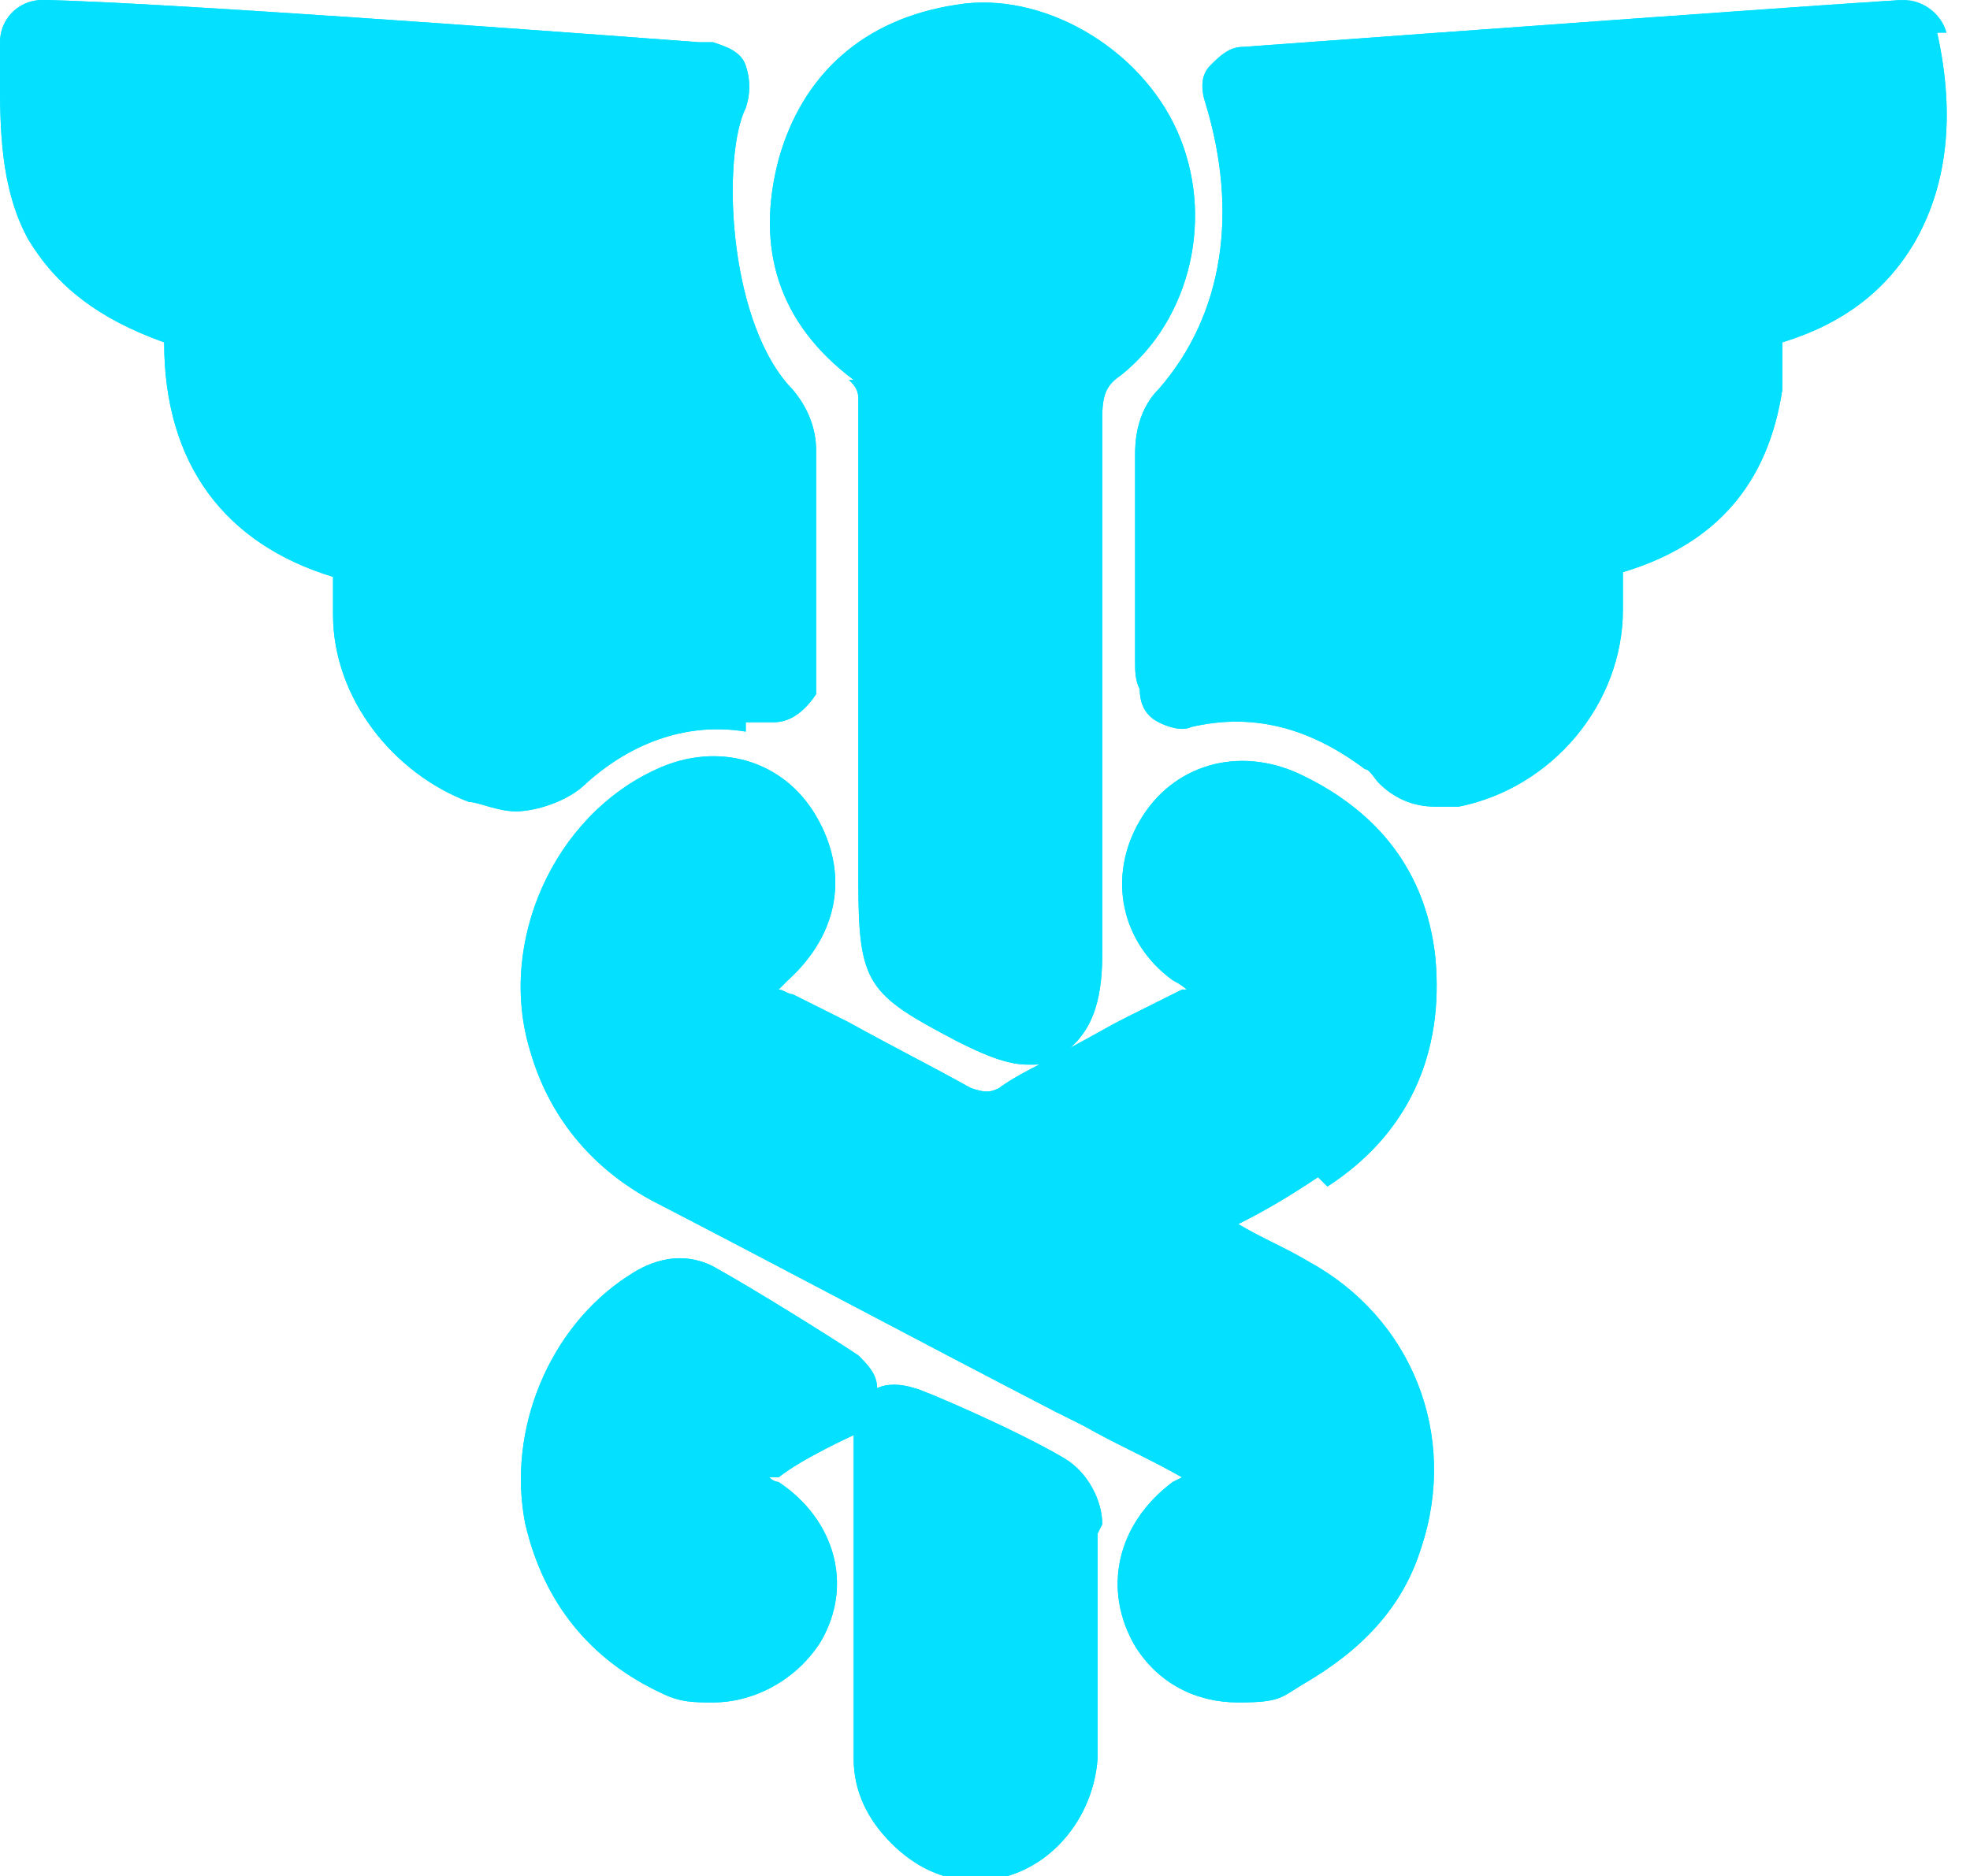
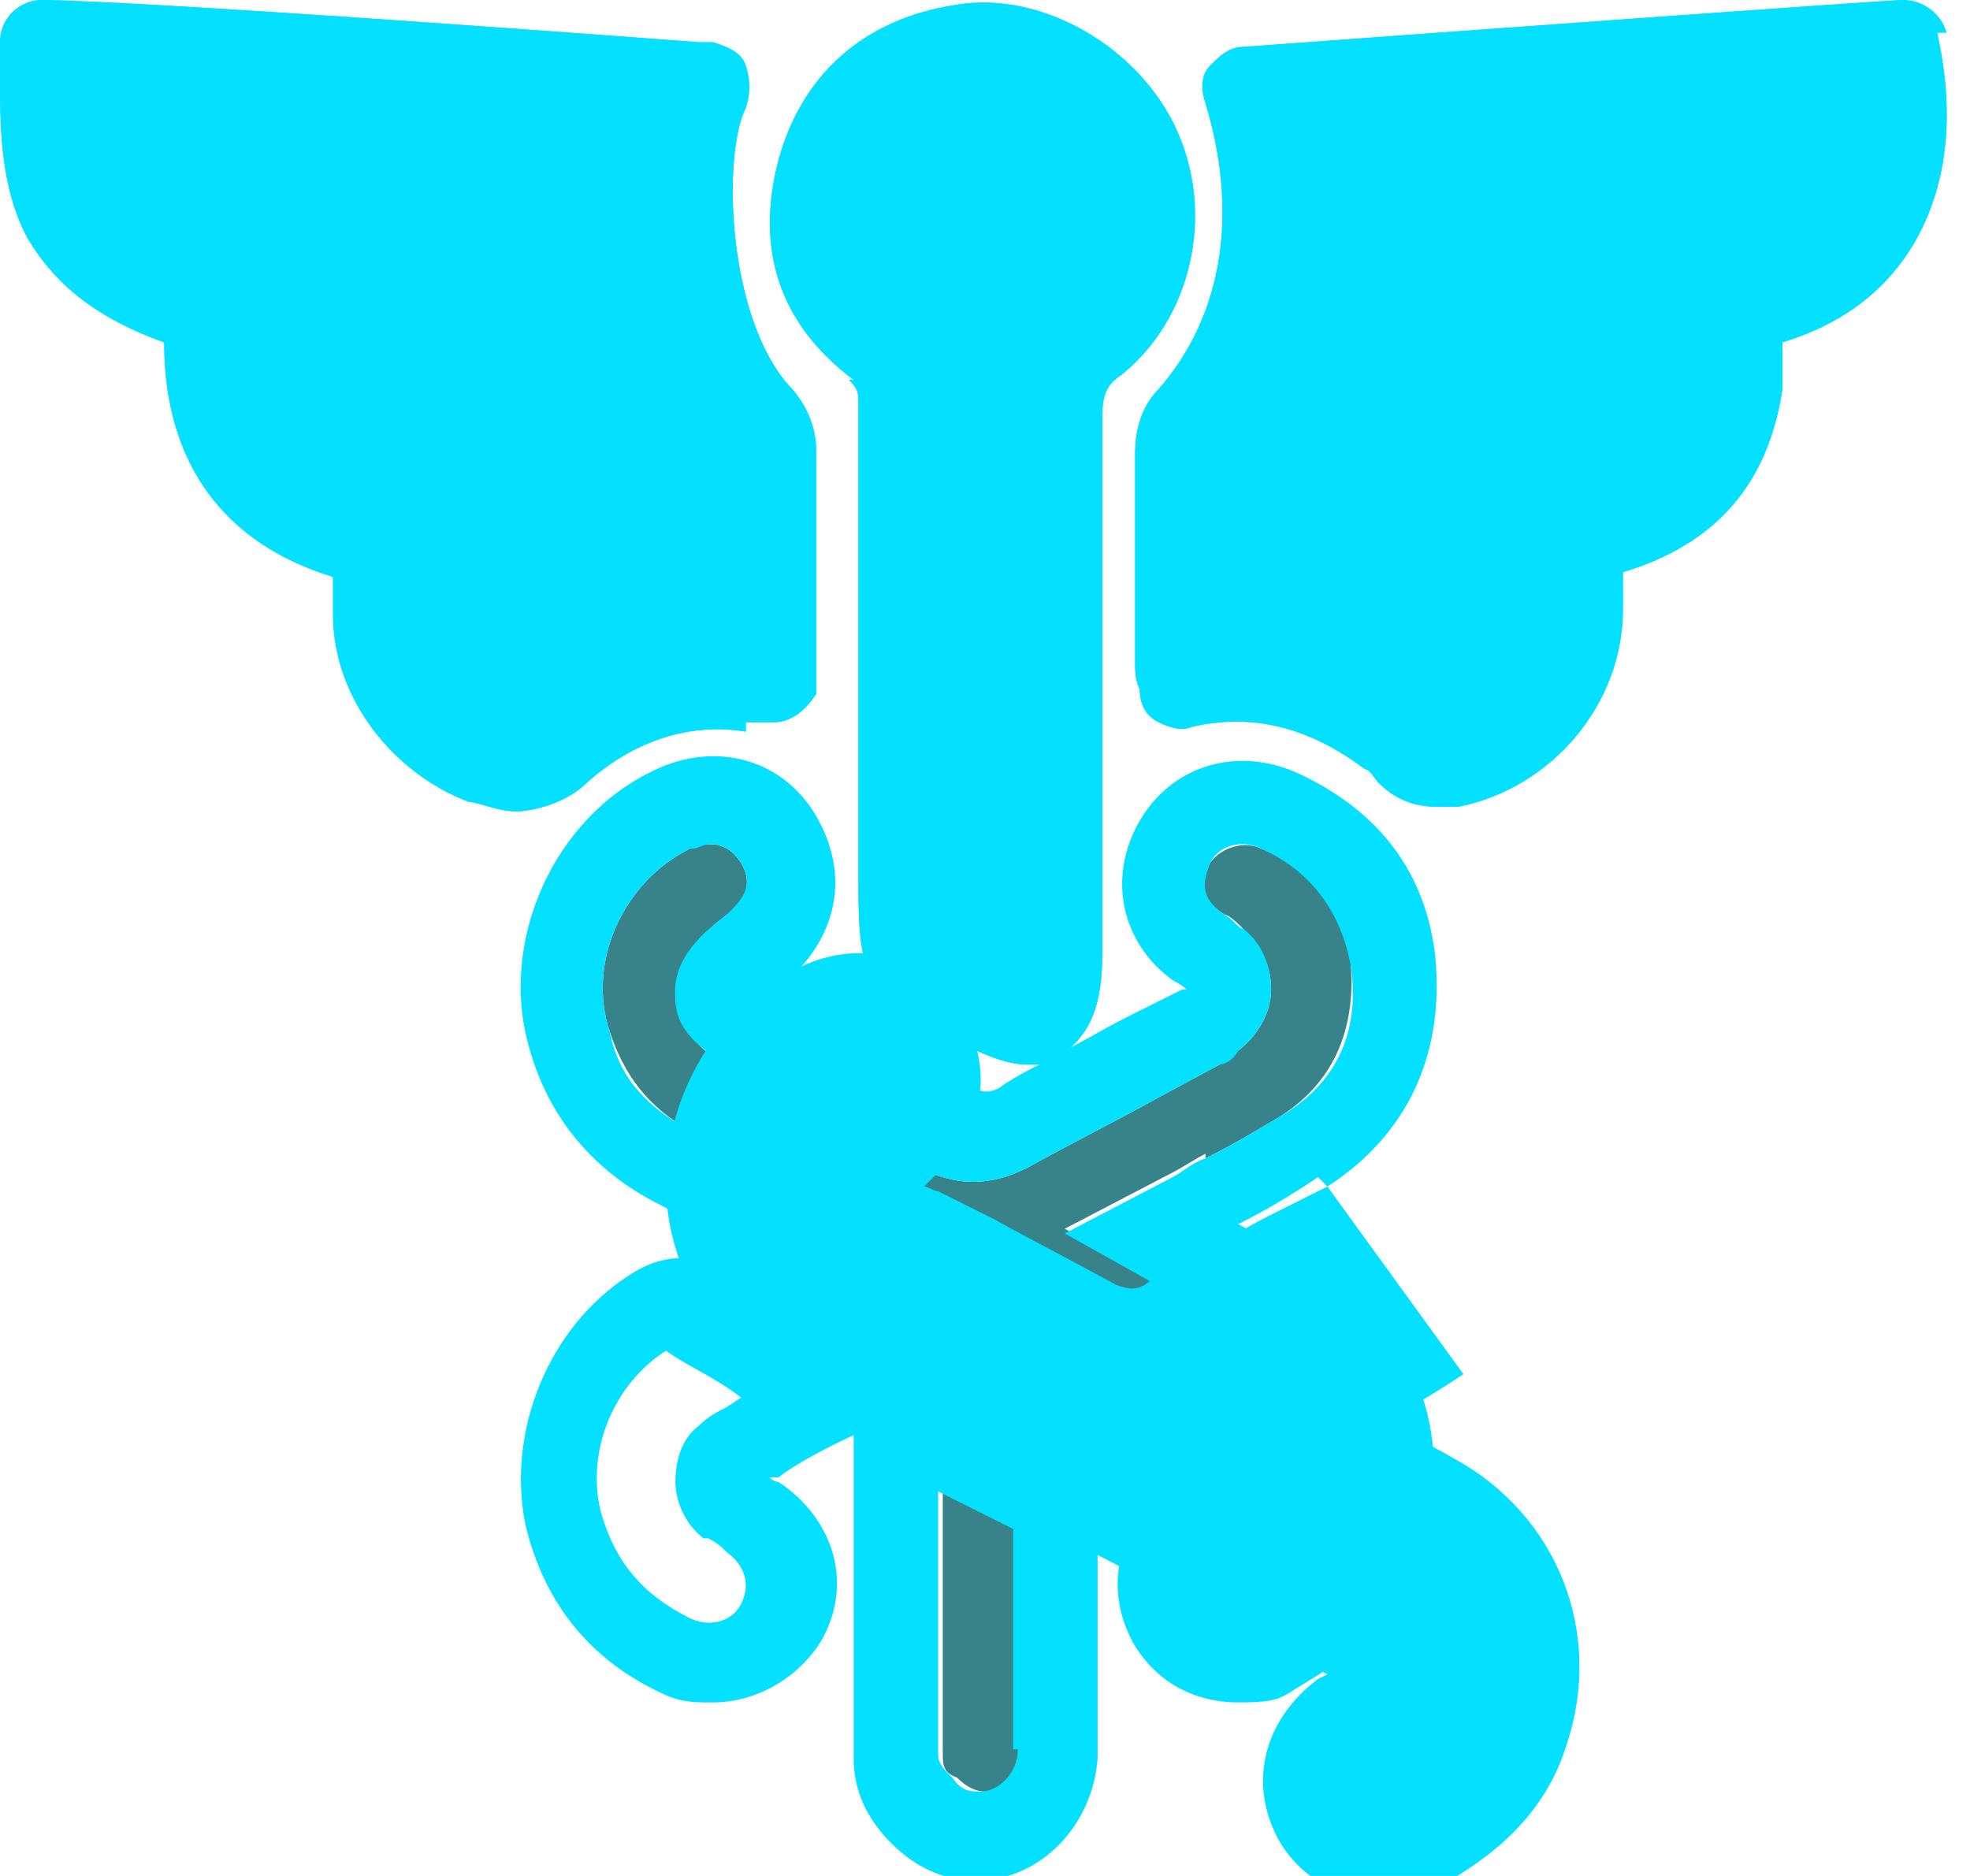
<svg xmlns="http://www.w3.org/2000/svg" version="1.1" viewBox="0 0 42 40">
  <defs>
    <style> .cls-1 { fill: none; } .cls-2 { fill: #378389; } .cls-3 { fill: #04e0ff; } .cls-4 { clip-path: url(#clippath); } </style>
    <clipPath id="clippath">
      <rect class="cls-1" width="41.7" height="40" />
    </clipPath>
  </defs>
  <g>
    <g id="Layer_1">
      <g class="cls-4">
        <g>
-           <path class="cls-2" d="M15.7,29.9l.3-.2c-.5-.3-1.2-.7-1.6-1,0,0,0,0,0,0-1.1.7-1.7,2.1-1.4,3.4.2,1.1.9,1.9,1.9,2.3.4.2.9,0,1.1-.3.2-.4.1-.8-.3-1.1,0,0,0,0,0,0-.1,0-.3-.2-.4-.3h0c-.4-.3-.6-.8-.6-1.2,0-.4.2-.9.5-1.2.2-.2.5-.3.6-.4Z" />
          <path class="cls-2" d="M20.1,31.8c0,1.5,0,4.1,0,5.6,0,.2,0,.4.3.5.2.2.4.3.6.3h0c.4,0,.8-.4.8-.9h0c0-1.6,0-3.2,0-4.7-.4-.2-1-.5-1.6-.8Z" />
-           <path class="cls-2" d="M15.7,13.6v-.3s0,0,0,0c0-1.2,0-2.5,0-3.7,0,0,0-.2-.2-.3-1.5-1.8-1.8-4.8-1.5-6.6-4.8-.3-10.2-.7-12.2-.8,0,.9,0,1.7.4,2.4.4.8,1.2,1.2,2.4,1.5.4,0,.7.5.7.9-.1,2.5.7,3.7,2.8,4,.4,0,.8.4.8.9v.5c0,.3,0,.6,0,.9,0,1.1.8,2,1.8,2.4.4.1.4.1.6,0,1.3-1.2,2.8-1.8,4.4-1.6Z" />
-           <path class="cls-2" d="M19.2,6.7c.6.5.8,1,.8,1.8,0,1.3,0,2.7,0,4v6.2c0,.9.4,1.5,1.1,1.9.3.1.4.2.5.2,0-.1,0-.3,0-.6v-2.3c0-3,0-6.1,0-9.1,0-.7.1-1.6,1-2.3h0c.9-.7,1.1-2,.6-3.1-.4-1-1.5-1.7-2.5-1.7s-.2,0-.3,0c-1.3.2-2.1.9-2.4,2-.3,1.2,0,2.1,1,2.9Z" />
          <path class="cls-2" d="M25.7,24.7c.6-.3,1.1-.6,1.6-.9,1.1-.7,1.6-1.8,1.5-3.2-.1-1.2-.7-2-1.9-2.5-.4-.2-.9,0-1.1.3-.2.3-.3.7.3,1.1,0,0,0,0,0,0,.1,0,.3.2.4.3.4.4.6.8.6,1.3,0,.5-.3,1-.7,1.3-.2.1-.3.2-.4.3l-1.3.7c-.9.5-1.9,1-2.8,1.5-.8.4-1.5.4-2.3,0-.8-.5-1.6-.9-2.5-1.3l-1.3-.7c-.4-.2-1.3-.7-1.4-1.6,0-.9.7-1.5,1.1-1.8.3-.2.6-.6.3-1.1-.2-.3-.4-.4-.7-.4s-.3,0-.4.1c-1.4.7-2.2,2.4-1.7,3.9.3.9.8,1.6,1.7,2.1,2.9,1.5,5.7,3,8.6,4.5l.6.3c.8.4,1.5.8,2.3,1.2.8.4.9,1,1,1.4,0,.4,0,1-.8,1.5,0,0-.1.1-.2.1-.6.5-.5.9-.3,1.1.2.4.7.5,1.1.2.8-.4,1.4-1.1,1.6-1.8h0c.5-1.6,0-3.2-1.5-4-.6-.3-1.2-.7-1.9-1l-2.5-1.4,2.3-1.2c.2-.1.5-.3.7-.4Z" />
          <path class="cls-2" d="M27.7,2.7c.5,2.5,0,4.9-1.6,6.7,0,0,0,.2,0,.3,0,1.3,0,2.6,0,3.9.1,0,.3,0,.4,0,1.3,0,2.6.5,3.8,1.4.2.1.4.3.5.4,0,0,0,0,0,0,1.2-.2,2.1-1.3,2.1-2.5,0-.3,0-.6,0-.9v-.5c0-.4.3-.8.6-.9l.8-.2c1.3-.4,1.9-1.1,2.1-2.4,0-.4,0-.7.1-1.1v-.5c0-.4.4-.7.7-.8,1.1-.2,1.9-.7,2.3-1.4h0c.4-.6.5-1.5.4-2.4-2.2.1-8.6.6-12.2.8Z" />
          <g>
            <path class="cls-3" d="M15.9,15.4c.2,0,.3,0,.5,0h.1c.4,0,.7-.3.9-.6h0c0-.2,0-.3,0-.5v-1c0-1.2,0-2.5,0-3.7h0c0-.7-.4-1.2-.6-1.4-1.3-1.5-1.4-4.9-.9-5.9.1-.3.1-.6,0-.9-.1-.3-.4-.4-.7-.5h-.3C2.9,0,1,0,.9,0,.4,0,0,.4,0,.9c0,.2,0,.4,0,.7,0,1.1,0,2.4.6,3.5.6,1,1.5,1.7,2.9,2.2,0,2.6,1.3,4.3,3.6,5,0,.3,0,.5,0,.8,0,1.8,1.3,3.4,2.9,4,.2,0,.6.2,1,.2s1.1-.2,1.5-.6c1-.9,2.2-1.3,3.4-1.1Z" />
            <path class="cls-3" d="M18.1,8.1c.1.1.2.2.2.4,0,1.4,0,2.7,0,4.1v6.2c0,2.2.2,2.4,2.1,3.4.4.2,1,.5,1.5.5s.5,0,.7-.2c0,0,0,0,0,0,.8-.5.9-1.4.9-2.2v-2.3c0-3,0-6.1,0-9.1,0-.5.1-.7.4-.9,1.5-1.2,2-3.4,1.2-5.2h0c-.8-1.8-2.9-3-4.7-2.7-2,.3-3.3,1.5-3.8,3.3-.5,1.9,0,3.5,1.6,4.7Z" />
-             <path class="cls-3" d="M28.3,25.3c1.7-1.1,2.5-2.8,2.3-4.9-.2-1.8-1.2-3.1-2.9-3.9-1.3-.6-2.7-.2-3.4,1-.7,1.2-.4,2.6.7,3.4,0,0,.2.1.3.2,0,0,0,0-.1,0l-1.2.6c-.4.2-.9.5-1.3.7,0,0,0,0,0,0-.5.3-1,.5-1.4.8-.2.1-.3.1-.6,0-.9-.5-1.7-.9-2.6-1.4l-1.2-.6c-.1,0-.2-.1-.3-.1,0,0,.1-.1.2-.2h0c1.1-1,1.3-2.3.6-3.5-.7-1.2-2.1-1.6-3.4-1-2.2,1-3.4,3.7-2.7,6,.4,1.4,1.3,2.5,2.6,3.2,2.9,1.5,5.7,3,8.6,4.5l.6.3c.7.4,1.4.7,2.1,1.1,0,0,0,0-.2.1-1.2.9-1.5,2.3-.8,3.5.5.8,1.3,1.2,2.2,1.2s.9-.1,1.4-.4c1.2-.7,2.1-1.6,2.5-2.9.8-2.4-.2-4.9-2.4-6.1h0c-.5-.3-1-.5-1.5-.8,0,0,0,0,0,0,.6-.3,1.1-.6,1.7-1Z" />
+             <path class="cls-3" d="M28.3,25.3l-1.2.6c-.4.2-.9.5-1.3.7,0,0,0,0,0,0-.5.3-1,.5-1.4.8-.2.1-.3.1-.6,0-.9-.5-1.7-.9-2.6-1.4l-1.2-.6c-.1,0-.2-.1-.3-.1,0,0,.1-.1.2-.2h0c1.1-1,1.3-2.3.6-3.5-.7-1.2-2.1-1.6-3.4-1-2.2,1-3.4,3.7-2.7,6,.4,1.4,1.3,2.5,2.6,3.2,2.9,1.5,5.7,3,8.6,4.5l.6.3c.7.4,1.4.7,2.1,1.1,0,0,0,0-.2.1-1.2.9-1.5,2.3-.8,3.5.5.8,1.3,1.2,2.2,1.2s.9-.1,1.4-.4c1.2-.7,2.1-1.6,2.5-2.9.8-2.4-.2-4.9-2.4-6.1h0c-.5-.3-1-.5-1.5-.8,0,0,0,0,0,0,.6-.3,1.1-.6,1.7-1Z" />
            <path class="cls-3" d="M41.5.7c-.1-.4-.5-.7-.9-.7s-10,.7-14.1,1c-.3,0-.5.2-.7.4-.2.2-.2.5-.1.8.7,2.3.4,4.5-1,6.1-.5.5-.5,1.2-.5,1.4,0,1.4,0,2.7,0,4.1v.3c0,.2,0,.4.1.6h0c0,.4.2.6.4.7.2.1.5.2.7.1,1.3-.3,2.5,0,3.7.9.1,0,.2.2.3.3.3.3.7.5,1.2.5s.3,0,.5,0c2-.4,3.5-2.2,3.5-4.2,0-.3,0-.5,0-.8h0c2-.6,3.1-1.9,3.4-3.9,0-.3,0-.7,0-1,1.3-.4,2.2-1.1,2.8-2.1.7-1.2.9-2.7.5-4.5Z" />
-             <path class="cls-3" d="M23.5,32.5c0-.5-.3-1.1-.8-1.4-1-.6-3.1-1.5-3.2-1.5-.3-.1-.6-.1-.8,0,0-.3-.2-.5-.4-.7-.6-.4-2.2-1.4-3.1-1.9-.8-.4-1.5,0-1.8.2-1.7,1.1-2.6,3.3-2.2,5.3.4,1.7,1.4,2.9,2.9,3.6.4.2.7.2,1.1.2.9,0,1.8-.5,2.3-1.3.7-1.2.3-2.6-.9-3.4,0,0-.1,0-.2-.1,0,0,0,0,.1,0h.1c.5-.4,1.6-.9,1.6-.9,0,0,0,0,0,0,0,.8,0,4.8,0,6.9,0,.7.3,1.3.8,1.8.5.5,1.1.8,1.8.8h0c1.4,0,2.5-1.2,2.6-2.6,0-1.7,0-3.3,0-4.8h0Z" />
          </g>
          <path class="cls-3" d="M40.6,0c-.3,0-10,.7-14.1,1-.3,0-.5.2-.7.4-.2.2-.2.5-.1.8.7,2.3.4,4.5-1,6.1-.5.5-.5,1.2-.5,1.4,0,1.4,0,2.7,0,4.1v.3c0,.2,0,.4.1.6h0c0,.4.2.6.4.7.2.1.5.2.7.1,1.3-.3,2.5,0,3.7.9.1,0,.2.2.3.3.3.3.7.5,1.2.5s.3,0,.5,0c2-.4,3.5-2.2,3.5-4.2,0-.3,0-.5,0-.8h0c2-.6,3.1-1.9,3.4-3.9,0-.3,0-.7,0-1,1.3-.4,2.2-1.1,2.8-2.1.7-1.2.9-2.7.5-4.5-.1-.4-.5-.7-.9-.7ZM39.5,4.3h0c-.4.7-1.2,1.2-2.3,1.4-.4,0-.7.4-.7.8v.5c0,.3-.1.7-.2,1.1-.1,1.3-.8,2-2.1,2.4l-.8.2c-.4.1-.6.5-.6.9v.5c0,.3,0,.6,0,.9,0,1.2-.9,2.3-2.1,2.5,0,0,0,0,0,0-.2-.2-.3-.3-.5-.4-1.2-.9-2.4-1.4-3.8-1.4s-.3,0-.4,0c0-1.3,0-2.6,0-3.9,0-.1,0-.3,0-.3,1.6-1.8,2.1-4.2,1.6-6.7,3.6-.2,10-.7,12.2-.8.1,1,0,1.8-.4,2.4Z" />
          <path class="cls-3" d="M15.9,15.4c.2,0,.3,0,.5,0h.1c.4,0,.7-.3.9-.6h0c0-.2,0-.3,0-.5v-1c0-1.2,0-2.5,0-3.7h0c0-.7-.4-1.2-.6-1.4-1.3-1.5-1.4-4.9-.9-5.9.1-.3.1-.6,0-.9-.1-.3-.4-.4-.7-.5h-.3C2.9,0,1,0,.9,0,.4,0,0,.4,0,.9c0,.2,0,.4,0,.7,0,1.1,0,2.4.6,3.5.6,1,1.5,1.7,2.9,2.2,0,2.6,1.3,4.3,3.6,5,0,.3,0,.5,0,.8,0,1.8,1.3,3.4,2.9,4,.2,0,.6.2,1,.2s1.1-.2,1.5-.6c1-.9,2.2-1.3,3.4-1.1ZM10.6,15.3c-1-.4-1.7-1.3-1.8-2.4,0-.3,0-.6,0-.9v-.5c0-.4-.3-.8-.8-.9-2.1-.3-3-1.5-2.8-4,0-.4-.3-.8-.7-.9-1.2-.3-1.9-.7-2.4-1.5-.4-.7-.4-1.5-.4-2.4,2.1.1,7.4.5,12.2.8-.3,1.8,0,4.8,1.5,6.6,0,.1.1.2.2.3,0,1.2,0,2.5,0,3.7h0s0,.4,0,.4c-1.6-.1-3.1.4-4.4,1.6-.2.2-.3.2-.6,0Z" />
          <path class="cls-3" d="M28.3,25.3c1.7-1.1,2.5-2.8,2.3-4.9-.2-1.8-1.2-3.1-2.9-3.9-1.3-.6-2.7-.2-3.4,1-.7,1.2-.4,2.6.7,3.4,0,0,.2.1.3.2,0,0,0,0-.1,0l-1.2.6c-.4.2-.9.5-1.3.7,0,0,0,0,0,0-.5.3-1,.5-1.4.8-.2.1-.3.1-.6,0-.9-.5-1.7-.9-2.6-1.4l-1.2-.6c-.1,0-.2-.1-.3-.1,0,0,.1-.1.2-.2h0c1.1-1,1.3-2.3.6-3.5-.7-1.2-2.1-1.6-3.4-1-2.2,1-3.4,3.7-2.7,6,.4,1.4,1.3,2.5,2.6,3.2,2.9,1.5,5.7,3,8.6,4.5l.6.3c.7.4,1.4.7,2.1,1.1,0,0,0,0-.2.1-1.2.9-1.5,2.3-.8,3.5.5.8,1.3,1.2,2.2,1.2s.9-.1,1.4-.4c1.2-.7,2.1-1.6,2.5-2.9.8-2.4-.2-4.9-2.4-6.1h0c-.5-.3-1-.5-1.5-.8,0,0,0,0,0,0,.6-.3,1.1-.6,1.7-1ZM25.2,27.6c.6.3,1.3.7,1.9,1,1.4.8,2.1,2.4,1.5,4h0c-.3.8-.8,1.4-1.6,1.8-.5.3-.9.2-1.1-.2-.2-.3-.3-.7.3-1.1,0,0,.2,0,.2-.1.7-.5.8-1.1.8-1.5,0-.4-.2-1-1-1.4-.8-.4-1.5-.8-2.3-1.2l-.6-.3c-2.9-1.5-5.7-3-8.6-4.5-.9-.5-1.5-1.1-1.7-2.1-.5-1.5.3-3.2,1.7-3.9.2,0,.3-.1.4-.1.3,0,.5.1.7.4.3.5,0,.8-.3,1.1-.4.3-1.2.9-1.1,1.8,0,.9,1,1.3,1.4,1.6l1.3.7c.8.4,1.7.9,2.5,1.3.8.4,1.5.4,2.3,0,.9-.5,1.9-1,2.8-1.5l1.3-.7c.1,0,.3-.1.4-.3.4-.3.7-.8.7-1.3,0-.5-.2-1-.6-1.3-.1,0-.2-.2-.4-.3,0,0,0,0,0,0-.6-.4-.4-.8-.3-1.1.2-.4.7-.5,1.1-.3,1.1.5,1.7,1.4,1.9,2.5.2,1.4-.3,2.5-1.5,3.2-.5.3-1,.6-1.6.9-.3.1-.5.3-.7.4l-2.3,1.2,2.5,1.4Z" />
          <path class="cls-3" d="M18.1,8.1c.1.1.2.2.2.4,0,1.4,0,2.7,0,4.1v6.2c0,2.2.2,2.4,2.1,3.4.4.2,1,.5,1.5.5s.5,0,.7-.2c0,0,0,0,0,0,.8-.5.9-1.4.9-2.2v-2.3c0-3,0-6.1,0-9.1,0-.5.1-.7.4-.9,1.5-1.2,2-3.4,1.2-5.2h0c-.8-1.8-2.9-3-4.7-2.7-2,.3-3.3,1.5-3.8,3.3-.5,1.9,0,3.5,1.6,4.7ZM18.2,3.9c.3-1.2,1.1-1.8,2.4-2,.1,0,.2,0,.3,0,1,0,2,.7,2.5,1.7.5,1.1.2,2.4-.6,3.1h0c-.9.7-1,1.6-1,2.3,0,3,0,6.1,0,9.1v2.3c0,.3,0,.4,0,.6-.1,0-.3-.1-.5-.2-.7-.4-1.1-1-1.1-1.9v-6.2c0-1.3,0-2.7,0-4,0-.8-.3-1.3-.8-1.8-1-.8-1.3-1.7-1-2.9Z" />
          <path class="cls-3" d="M23.5,32.5c0-.5-.3-1.1-.8-1.4-1-.6-3.1-1.5-3.2-1.5-.3-.1-.6-.1-.8,0,0-.3-.2-.5-.4-.7-.6-.4-2.2-1.4-3.1-1.9-.8-.4-1.5,0-1.8.2-1.7,1.1-2.6,3.3-2.2,5.3.4,1.7,1.4,2.9,2.9,3.6.4.2.7.2,1.1.2.9,0,1.8-.5,2.3-1.3.7-1.2.3-2.6-.9-3.4,0,0-.1,0-.2-.1,0,0,0,0,.1,0h.1c.5-.4,1.6-.9,1.6-.9,0,0,0,0,0,0,0,.8,0,4.8,0,6.9,0,.7.3,1.3.8,1.8.5.5,1.1.8,1.8.8h0c1.4,0,2.5-1.2,2.6-2.6,0-1.7,0-3.3,0-4.8h0ZM15.1,32.8h0c.2.1.3.2.4.3,0,0,0,0,0,0,.4.3.5.7.3,1.1-.2.4-.7.5-1.1.3-1-.5-1.6-1.2-1.9-2.3-.3-1.3.3-2.7,1.4-3.4,0,0,0,0,0,0,.4.3,1.1.6,1.6,1l-.3.2c-.2.1-.4.2-.6.4-.4.3-.5.8-.5,1.2,0,.4.2.9.6,1.2ZM21.7,37.3h0c0,.5-.4.9-.8.9h0c-.2,0-.4,0-.6-.3-.2-.2-.3-.3-.3-.5,0-1.5,0-4.1,0-5.6.6.3,1.2.6,1.6.8,0,1.5,0,3.1,0,4.7Z" />
        </g>
      </g>
    </g>
  </g>
</svg>